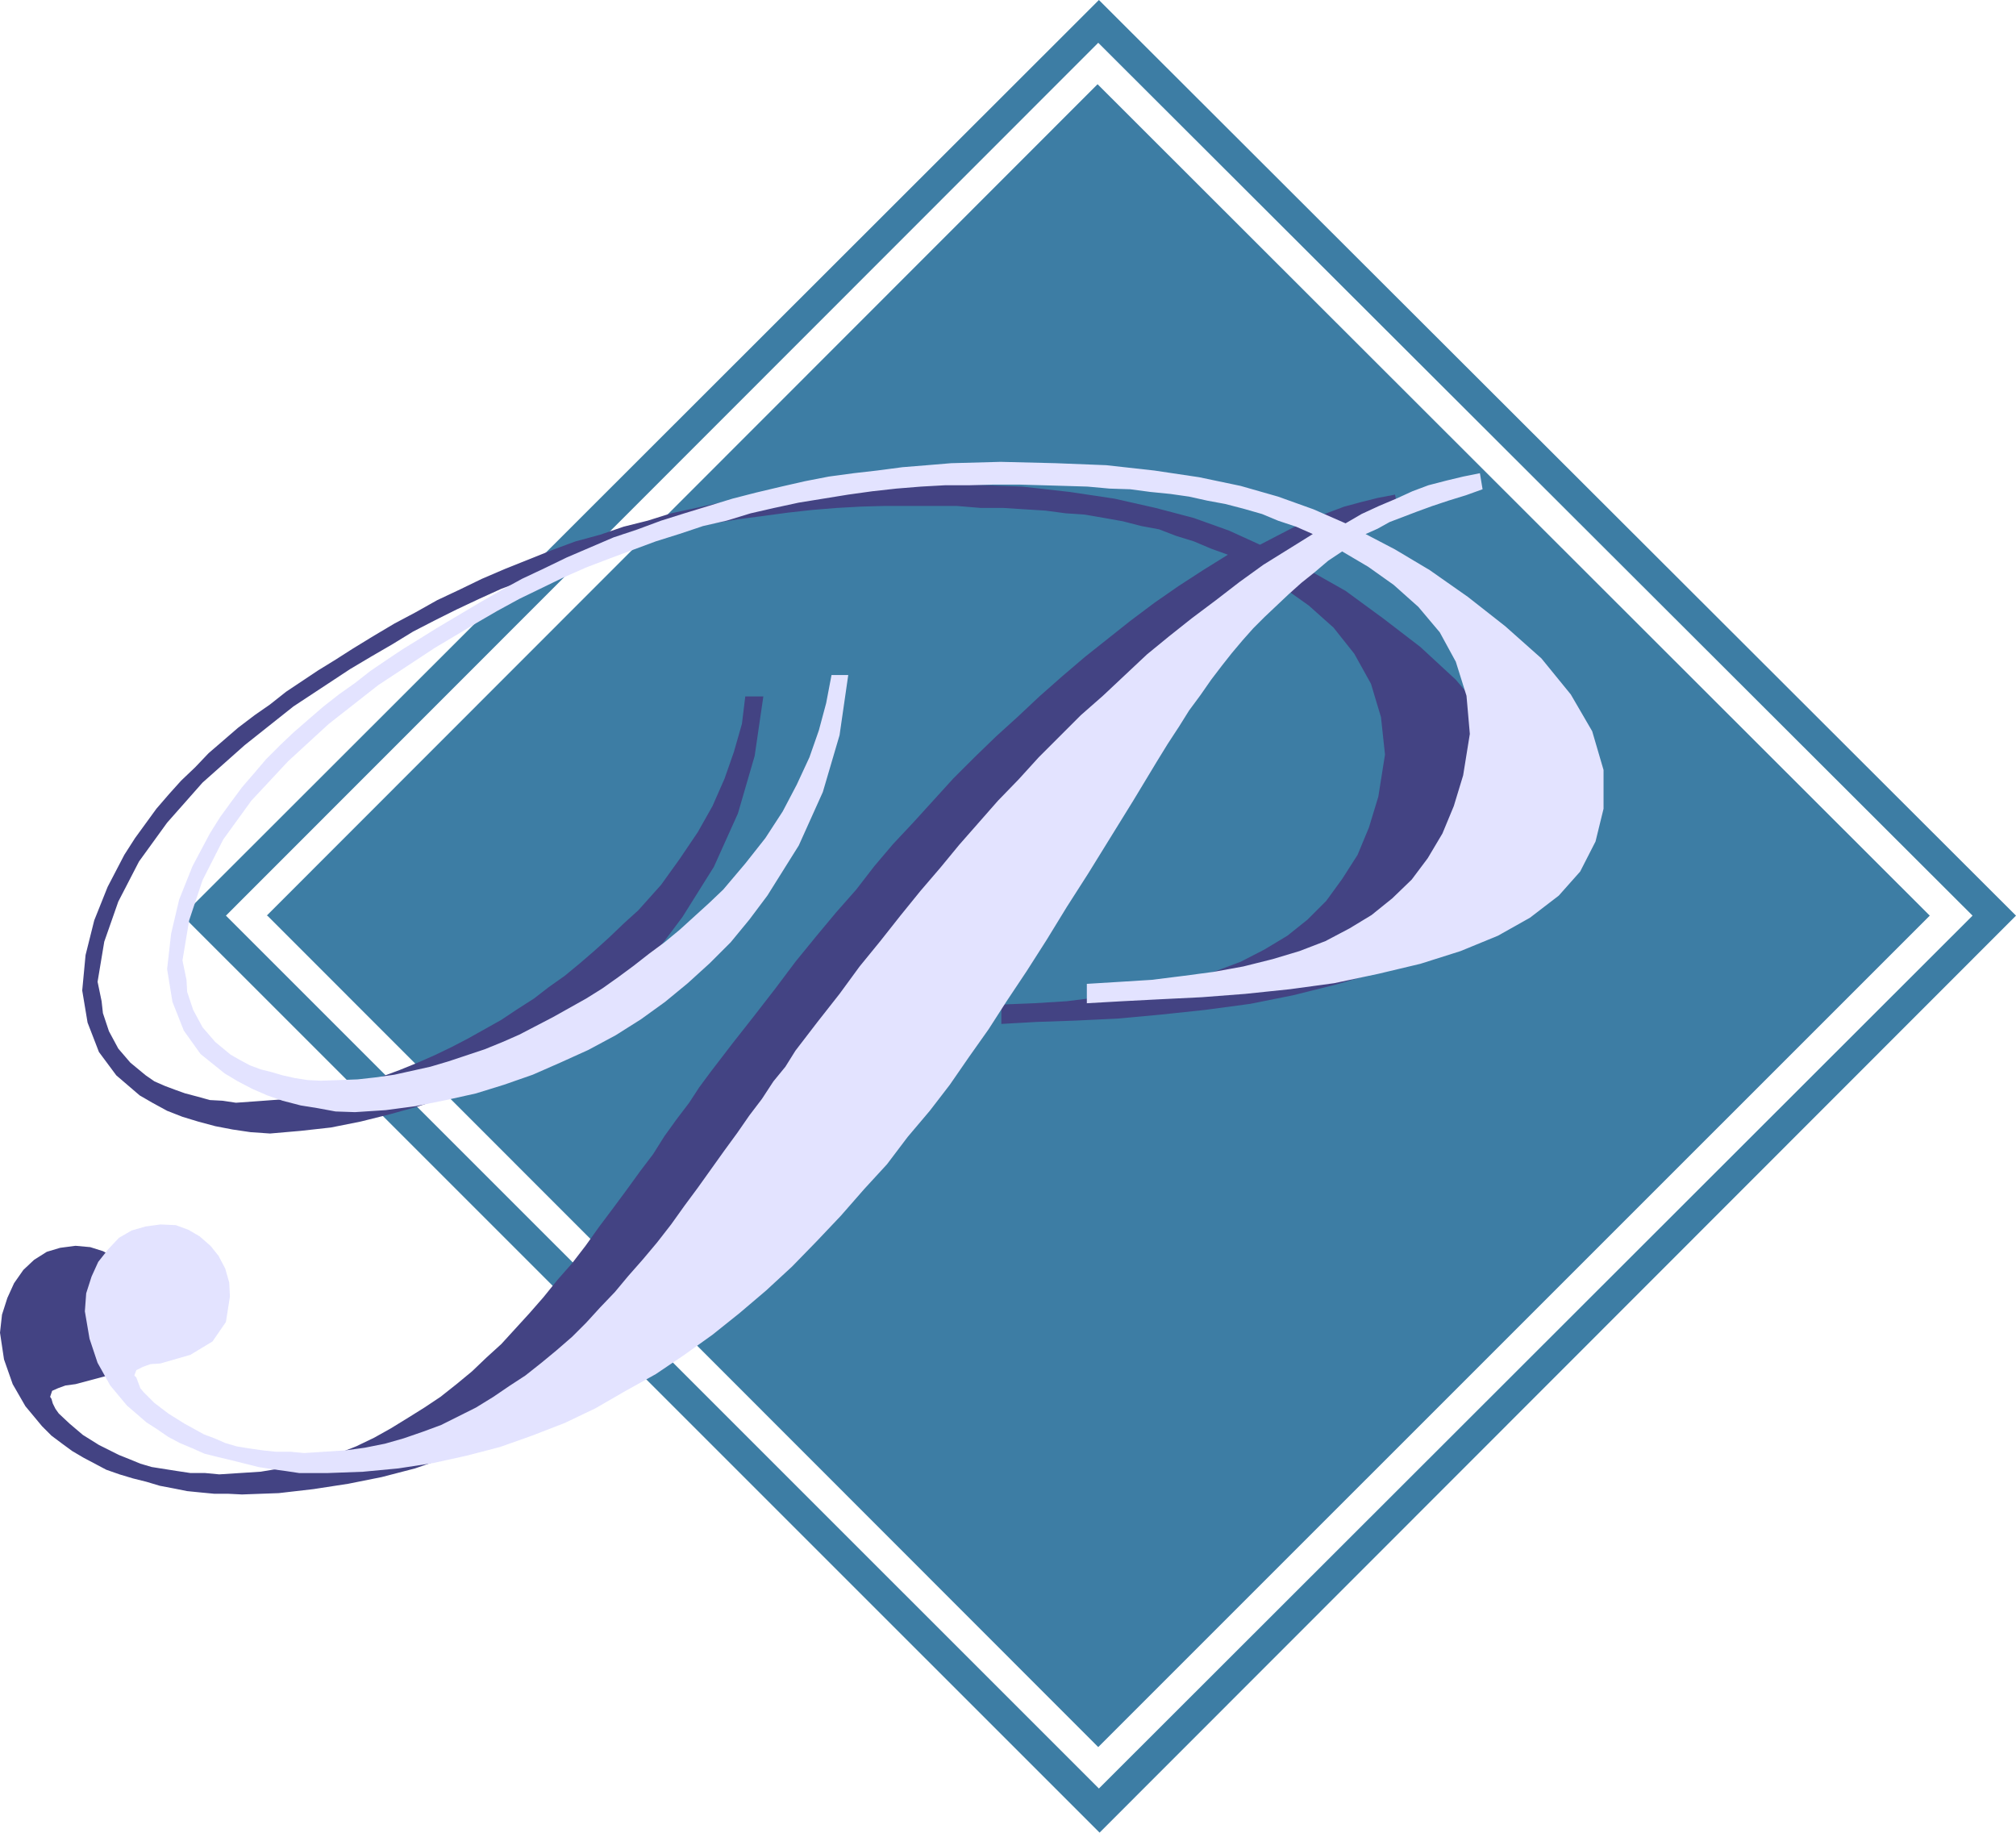
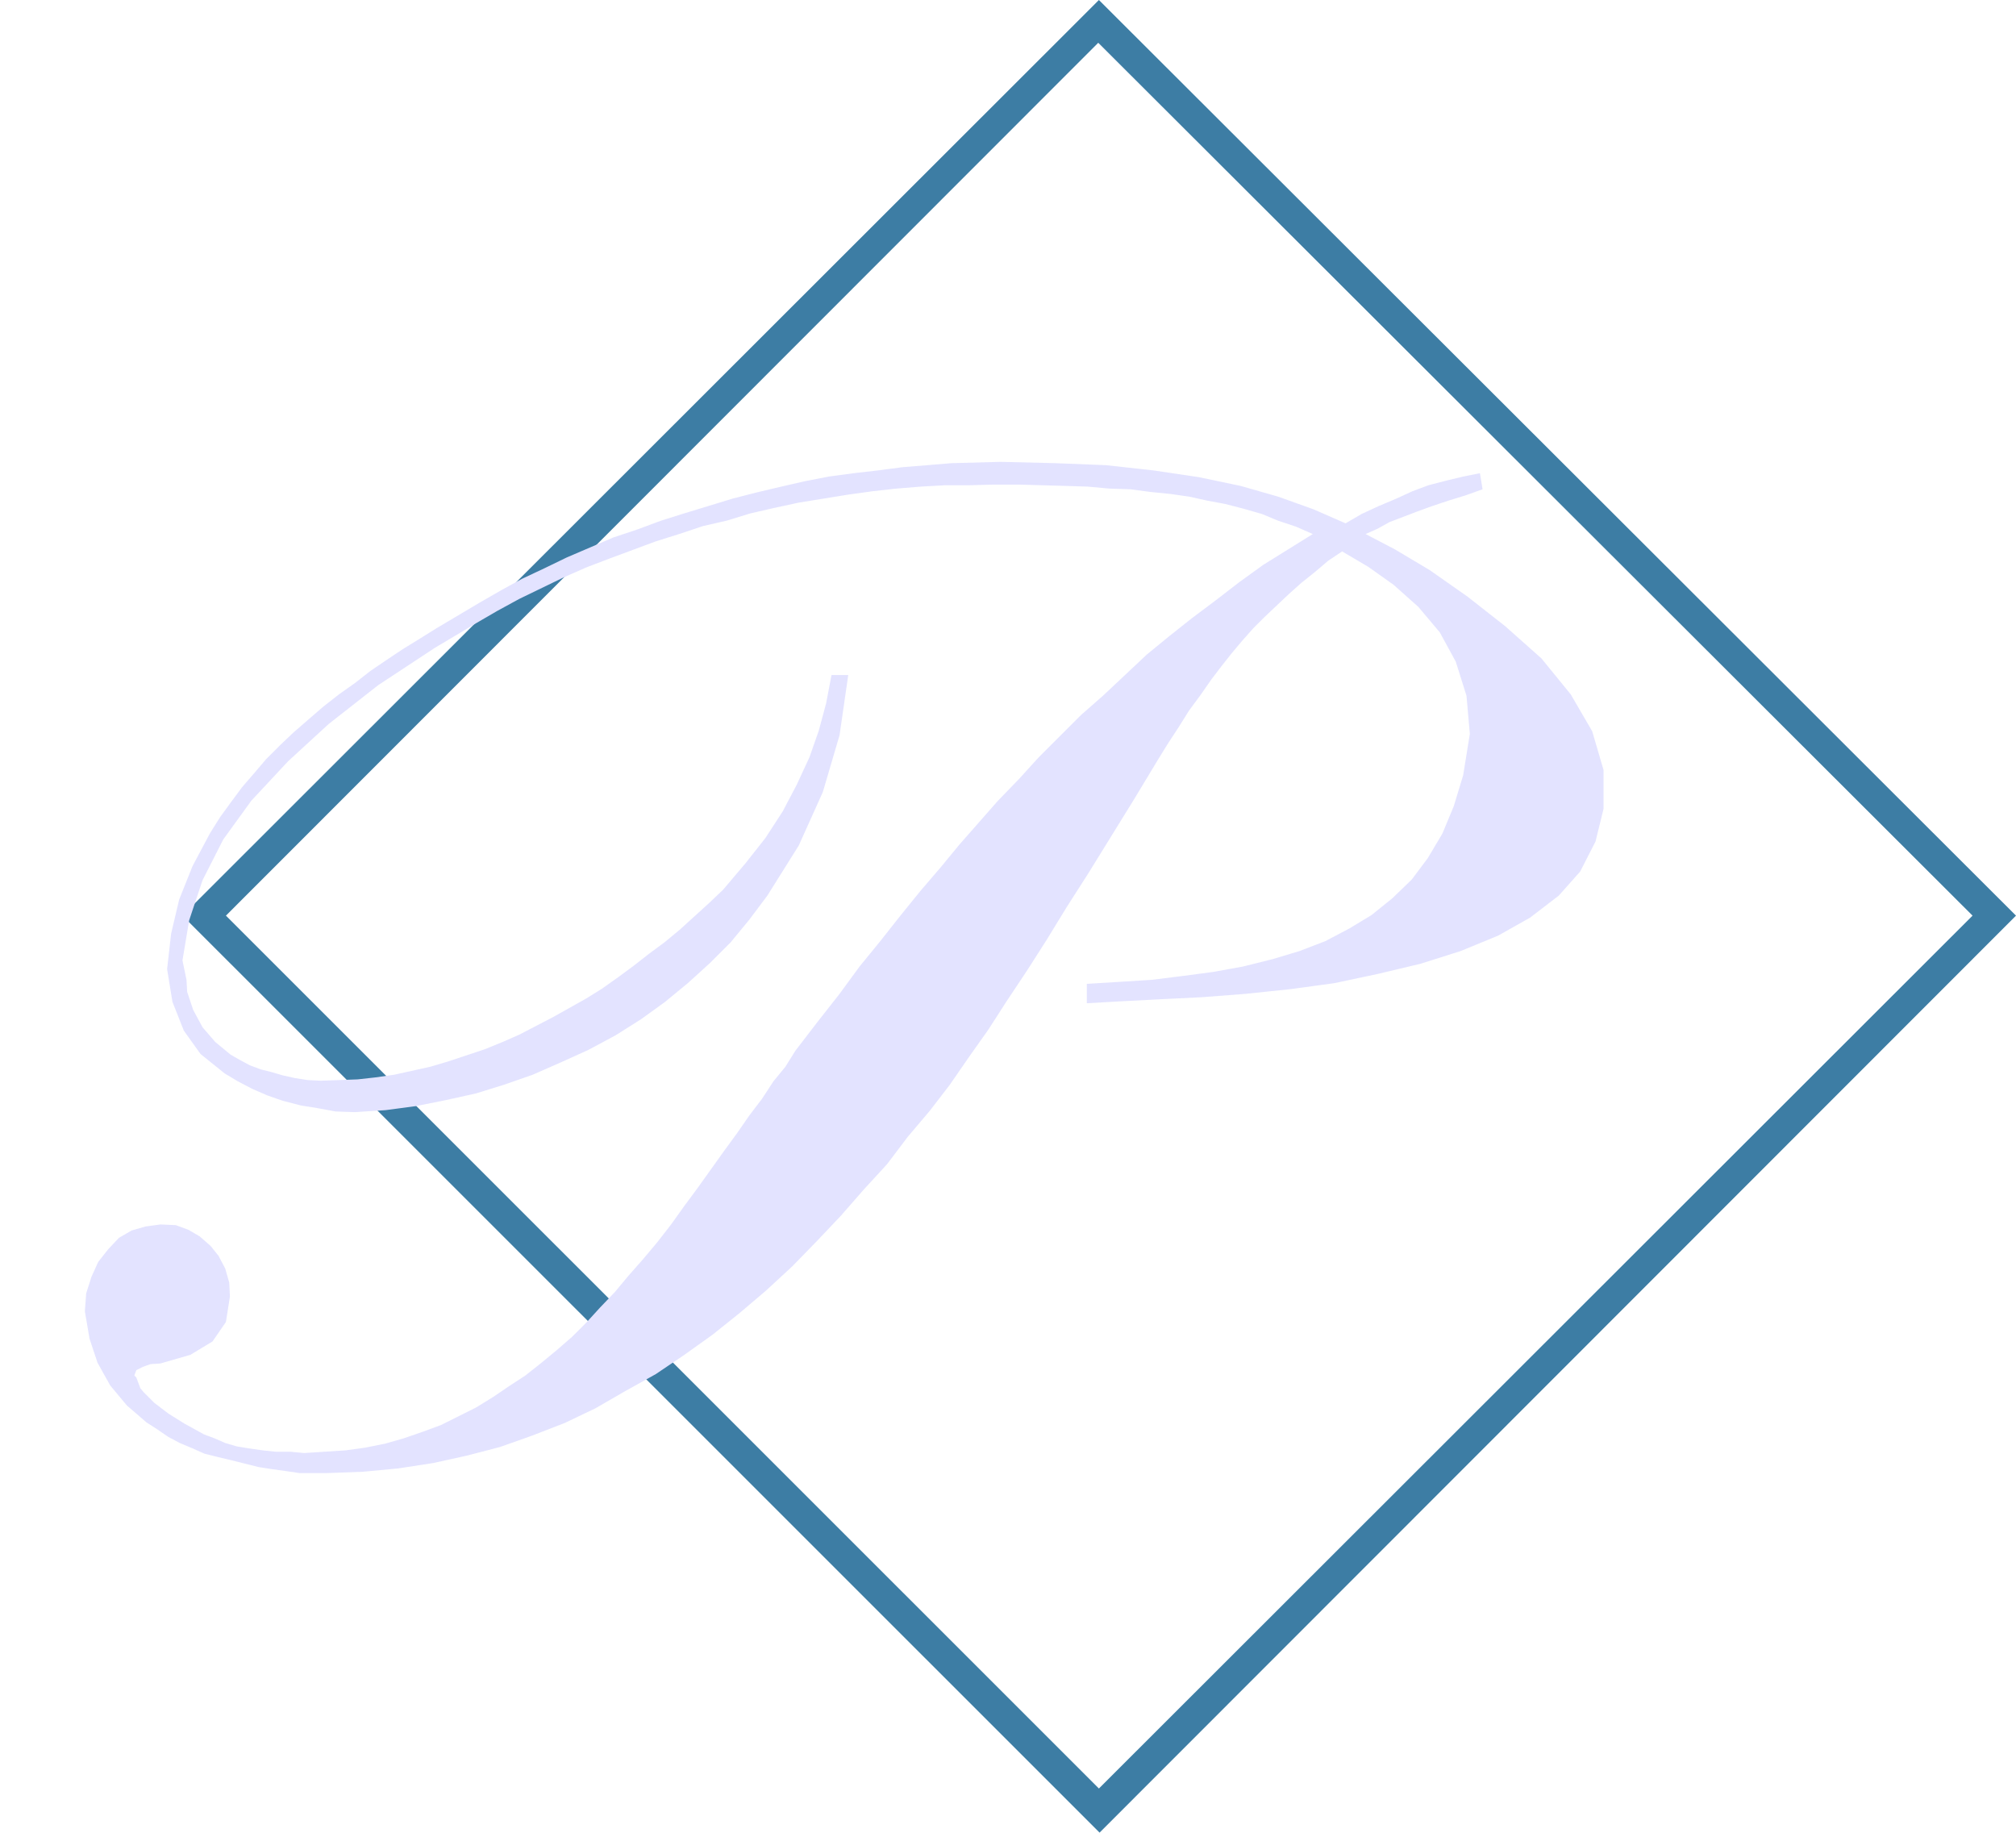
<svg xmlns="http://www.w3.org/2000/svg" xmlns:ns1="http://sodipodi.sourceforge.net/DTD/sodipodi-0.dtd" xmlns:ns2="http://www.inkscape.org/namespaces/inkscape" version="1.0" width="128.954mm" height="117.221mm" id="svg4" ns1:docname="Class P.wmf">
  <ns1:namedview id="namedview4" pagecolor="#ffffff" bordercolor="#000000" borderopacity="0.25" ns2:showpageshadow="2" ns2:pageopacity="0.0" ns2:pagecheckerboard="0" ns2:deskcolor="#d1d1d1" ns2:document-units="mm" />
  <defs id="defs1">
    <pattern id="WMFhbasepattern" patternUnits="userSpaceOnUse" width="6" height="6" x="0" y="0" />
  </defs>
  <path style="fill:#3d7da4;fill-opacity:1;fill-rule:evenodd;stroke:none" d="M 476.881,221.358 265.509,10.341 54.621,221.358 265.67,432.375 476.881,221.358 h 10.504 L 265.832,443.039 44.117,221.358 265.67,0 487.385,221.358 Z" id="path1" />
-   <path style="fill:#3d7da4;fill-opacity:1;fill-rule:evenodd;stroke:none" d="M 64.478,221.358 265.347,20.358 466.539,221.358 265.509,422.357 64.64,221.358 v 0 z" id="path2" />
-   <path style="fill:#434383;fill-opacity:1;fill-rule:evenodd;stroke:none" d="m 180.184,168.361 h 4.363 l -2.101,14.38 -4.04,13.895 -5.818,12.926 -7.595,12.118 -4.363,5.817 -4.525,5.332 -5.171,5.17 -5.171,4.847 -5.494,4.363 -5.979,4.201 -5.979,4.039 -6.626,3.393 -6.626,3.393 -6.626,2.747 -7.11,2.424 -6.949,1.939 -7.11,1.777 -7.272,1.454 -7.272,0.808 -7.434,0.646 -4.686,-0.323 -4.363,-0.646 -4.202,-0.808 -4.202,-1.131 -3.717,-1.131 -3.717,-1.454 -3.555,-1.939 -3.07,-1.777 -5.656,-4.847 -4.202,-5.655 -2.747,-7.109 -1.293,-7.756 0.808,-8.563 2.101,-8.402 3.232,-8.079 4.04,-7.756 2.586,-4.039 2.586,-3.555 2.586,-3.555 3.07,-3.555 2.909,-3.232 3.394,-3.232 3.232,-3.393 3.555,-3.07 3.555,-3.07 4.04,-3.07 3.717,-2.585 3.878,-3.07 3.878,-2.585 3.878,-2.585 4.202,-2.585 4.04,-2.585 5.01,-3.07 5.171,-3.07 5.171,-2.747 5.171,-2.908 5.494,-2.585 5.333,-2.585 5.656,-2.424 5.656,-2.262 5.656,-2.262 5.656,-2.1 5.979,-1.616 5.656,-1.939 5.818,-1.454 5.656,-1.777 5.979,-1.293 5.818,-1.293 5.979,-0.969 5.818,-0.969 5.979,-0.808 5.979,-0.646 5.979,-0.646 5.656,-0.323 5.979,-0.162 5.979,-0.162 13.251,0.323 12.443,0.485 11.474,1.293 10.827,1.616 10.019,2.262 9.211,2.424 8.565,3.07 7.434,3.393 4.04,-2.1 4.363,-2.262 4.04,-1.777 4.04,-1.616 3.878,-1.454 4.202,-1.131 3.878,-0.969 4.202,-0.808 0.808,3.878 -4.363,1.454 -4.04,1.293 -3.878,1.293 -3.555,1.454 -3.394,1.293 -3.394,1.293 -2.909,1.293 -2.747,1.293 6.949,3.878 8.565,4.847 9.05,6.625 9.05,6.948 8.565,7.917 7.272,8.563 5.333,9.048 2.586,9.371 0.162,9.371 -1.939,7.917 -3.878,7.109 -5.333,5.978 -6.787,5.17 -7.757,4.363 -9.05,4.039 -9.534,2.747 -10.342,2.585 -10.504,2.1 -10.827,1.454 -10.666,1.131 -10.504,0.969 -10.181,0.485 -9.373,0.323 -8.565,0.485 v -4.686 l 8.08,-0.323 7.757,-0.485 7.757,-0.969 7.272,-0.808 7.272,-1.616 6.949,-1.616 6.302,-2.1 6.464,-2.424 5.656,-2.908 5.656,-3.393 4.848,-3.878 4.525,-4.524 3.878,-5.332 3.717,-5.817 2.747,-6.625 2.262,-7.432 1.616,-10.179 -0.97,-9.048 -2.424,-8.079 -4.04,-7.271 -5.01,-6.301 -5.979,-5.332 -6.141,-4.363 -6.141,-3.716 -3.555,2.424 -3.232,2.585 -3.07,2.747 -3.232,2.747 -2.909,2.747 -2.909,2.747 -2.909,2.908 -2.586,2.747 -2.424,2.908 -2.262,3.232 -2.747,3.555 -2.586,3.555 -2.586,3.555 -2.747,4.039 -2.586,4.201 -2.586,4.201 -5.818,9.371 -5.333,8.887 -5.333,8.887 -5.333,7.917 -5.01,7.917 -4.848,7.594 -4.686,7.271 -4.363,6.948 -4.686,6.625 -4.686,6.625 -4.848,6.463 -5.01,6.301 -5.333,6.463 -5.494,6.14 -5.656,6.463 -5.656,6.301 -6.141,5.978 -6.302,5.817 -6.464,5.494 -6.464,5.009 -6.949,4.847 -6.787,4.686 -7.11,4.363 -7.434,3.878 -7.595,3.716 -7.595,3.07 -7.918,2.747 -8.08,2.1 -8.08,1.616 -8.403,1.293 -8.403,0.969 -8.888,0.323 -3.232,-0.162 h -3.394 l -3.394,-0.323 -3.232,-0.323 -3.232,-0.646 -3.394,-0.646 -3.232,-0.969 -3.232,-0.808 -3.232,-0.969 -3.232,-1.131 -2.747,-1.454 -2.747,-1.454 -2.747,-1.616 -2.424,-1.777 -2.586,-1.939 -2.262,-2.262 L 6.141,339.954 3.07,334.622 0.97,328.643 0,322.18 l 0.485,-4.363 1.293,-4.039 1.616,-3.555 2.262,-3.232 2.586,-2.424 3.07,-1.939 3.232,-0.969 3.717,-0.485 3.555,0.323 3.07,0.969 2.747,1.454 2.747,2.424 1.939,2.585 1.616,2.747 0.808,3.393 0.485,3.393 -1.131,6.14 -3.07,4.686 -5.494,3.393 -7.272,1.939 -2.424,0.323 -1.778,0.646 -1.454,0.646 -0.485,1.454 0.323,0.485 0.323,1.131 0.646,1.293 0.808,1.131 2.586,2.424 3.232,2.747 3.878,2.424 4.848,2.424 2.424,0.969 2.747,1.131 2.747,0.808 3.07,0.485 3.07,0.485 3.232,0.485 h 3.555 l 3.394,0.323 5.01,-0.323 5.01,-0.323 4.848,-0.808 4.848,-0.808 4.363,-1.454 4.525,-1.293 4.525,-1.777 4.363,-2.1 4.04,-2.262 4.202,-2.585 3.878,-2.424 3.878,-2.585 3.878,-3.07 3.717,-3.07 3.555,-3.393 3.555,-3.232 3.394,-3.716 3.394,-3.716 3.394,-3.878 3.394,-4.201 3.555,-4.039 3.232,-4.201 3.232,-4.524 3.394,-4.524 3.232,-4.363 3.394,-4.686 3.07,-4.039 2.747,-4.363 2.909,-4.039 3.07,-4.039 2.424,-3.716 2.747,-3.716 5.333,-6.948 5.333,-6.786 5.01,-6.463 4.848,-6.463 5.01,-6.14 4.848,-5.817 4.848,-5.494 4.363,-5.655 4.525,-5.332 4.848,-5.17 4.848,-5.332 4.848,-5.332 5.01,-5.009 5.333,-5.17 5.171,-4.686 5.333,-5.009 5.494,-4.847 5.494,-4.686 5.494,-4.363 5.494,-4.363 5.818,-4.363 5.818,-4.039 5.979,-3.878 5.979,-3.716 -4.04,-1.454 -4.202,-1.777 -4.202,-1.293 -4.202,-1.616 -4.363,-0.808 -4.363,-1.131 -4.525,-0.808 -4.686,-0.808 -4.686,-0.323 -4.848,-0.646 -5.171,-0.323 -5.01,-0.323 h -5.494 l -5.818,-0.485 h -5.494 -5.979 -5.818 l -5.818,0.162 -5.818,0.323 -5.979,0.485 -5.818,0.646 -5.979,0.808 -6.141,0.808 -5.818,0.969 -5.979,1.454 -5.656,1.293 -5.979,1.616 -5.494,1.454 -5.979,1.777 -5.494,1.939 -5.656,2.262 -5.494,1.939 -5.656,2.1 -5.333,2.424 -5.494,2.585 -5.171,2.585 -5.333,2.747 -5.01,3.07 -5.01,2.908 -5.171,3.07 -13.736,9.048 -11.797,9.371 -10.181,9.048 -8.565,9.694 -6.787,9.371 -5.01,9.694 -3.394,9.694 -1.616,9.694 0.97,4.686 0.323,2.908 1.454,4.363 2.262,4.201 2.909,3.393 3.717,3.07 2.101,1.454 2.586,1.131 2.586,0.969 2.262,0.808 3.07,0.808 2.909,0.808 3.07,0.162 3.232,0.485 4.525,-0.323 4.363,-0.323 4.363,-0.323 4.525,-0.808 4.525,-0.808 4.202,-1.131 4.363,-1.131 4.363,-1.454 4.363,-1.616 4.363,-1.777 4.04,-1.777 4.04,-1.939 4.04,-2.1 4.04,-2.262 4.04,-2.262 3.878,-2.585 4.04,-2.585 3.555,-2.747 3.878,-2.747 3.717,-3.07 3.555,-3.07 3.394,-3.07 3.717,-3.555 3.394,-3.07 5.494,-6.14 4.525,-6.301 4.363,-6.463 3.555,-6.301 2.909,-6.625 2.262,-6.463 1.939,-6.786 0.808,-6.625 z" id="path3" />
  <path style="fill:#e3e3ff;fill-opacity:1;fill-rule:evenodd;stroke:none" d="m 200.869,163.191 h 4.202 l -2.101,14.542 -4.04,13.734 -5.818,12.926 -7.595,12.118 -4.363,5.817 -4.525,5.494 -5.01,5.009 -5.333,4.847 -5.494,4.524 -5.818,4.201 -6.141,3.878 -6.626,3.555 -6.787,3.07 -6.626,2.908 -6.949,2.424 -6.787,2.1 -7.272,1.616 -7.272,1.454 -7.272,0.969 -7.434,0.485 -4.686,-0.162 -4.363,-0.808 -4.04,-0.646 -4.363,-1.131 -3.717,-1.293 -3.717,-1.616 -3.394,-1.777 -3.232,-1.939 -5.818,-4.686 -4.04,-5.655 -2.747,-6.948 -1.293,-7.917 0.97,-8.563 1.939,-8.24 3.232,-8.079 4.202,-7.917 2.424,-3.878 2.586,-3.555 2.747,-3.716 3.07,-3.555 2.747,-3.232 3.394,-3.393 3.232,-3.07 3.717,-3.231 3.555,-3.07 3.717,-2.908 3.878,-2.747 3.717,-2.908 4.04,-2.747 3.878,-2.585 4.202,-2.585 3.878,-2.424 5.171,-3.07 5.171,-3.07 5.333,-3.07 5.01,-2.747 5.494,-2.585 5.333,-2.585 5.656,-2.424 5.656,-2.424 5.818,-1.939 5.656,-2.1 5.656,-1.777 5.818,-1.777 5.818,-1.777 5.656,-1.454 6.141,-1.454 5.656,-1.293 5.818,-1.131 5.979,-0.808 5.656,-0.646 6.141,-0.808 5.979,-0.485 5.818,-0.485 5.979,-0.162 5.979,-0.162 13.251,0.323 12.282,0.485 11.635,1.293 10.827,1.616 10.019,2.1 9.05,2.585 8.565,3.07 7.757,3.393 3.878,-2.262 4.202,-1.939 4.202,-1.777 3.878,-1.777 3.878,-1.454 4.363,-1.131 4.04,-0.969 4.04,-0.808 0.646,3.878 -4.04,1.454 -4.202,1.293 -3.878,1.293 -3.555,1.293 -3.394,1.293 -3.394,1.293 -2.909,1.616 -2.909,1.293 7.11,3.716 8.403,5.009 9.211,6.463 9.05,7.109 8.726,7.756 7.11,8.725 5.171,8.887 2.747,9.371 v 9.371 l -1.939,7.917 -3.717,7.271 -5.171,5.817 -6.949,5.332 -7.757,4.363 -9.05,3.716 -9.696,3.07 -10.181,2.424 -10.666,2.262 -10.666,1.454 -10.827,1.131 -10.504,0.808 -9.858,0.485 -9.373,0.485 -8.565,0.485 v -4.686 l 7.918,-0.485 7.757,-0.485 7.757,-0.969 7.272,-0.969 7.11,-1.293 7.11,-1.777 6.464,-1.939 6.302,-2.424 5.818,-3.07 5.333,-3.232 5.01,-4.039 4.686,-4.524 3.878,-5.17 3.555,-5.978 2.747,-6.625 2.262,-7.432 1.616,-10.018 -0.808,-9.21 -2.586,-8.24 -3.878,-7.109 -5.171,-6.14 -5.979,-5.332 -6.141,-4.363 -6.302,-3.716 -3.394,2.262 -3.232,2.747 -3.232,2.585 -3.07,2.747 -2.909,2.747 -2.909,2.747 -2.747,2.747 -2.586,2.908 -2.586,3.07 -2.424,3.07 -2.586,3.393 -2.586,3.716 -2.747,3.716 -2.424,3.878 -2.747,4.201 -2.586,4.201 -5.656,9.371 -5.494,8.887 -5.494,8.887 -5.171,8.079 -4.848,7.917 -4.848,7.594 -4.848,7.271 -4.363,6.786 -4.686,6.625 -4.686,6.786 -4.848,6.301 -5.333,6.301 -5.01,6.625 -5.494,5.978 -5.656,6.463 -5.818,6.14 -5.979,6.14 -6.302,5.817 -6.464,5.494 -6.464,5.17 -6.787,4.847 -6.949,4.686 -7.272,4.039 -7.272,4.201 -7.434,3.555 -7.918,3.07 -7.757,2.747 -8.08,2.1 -8.08,1.777 -8.403,1.293 -8.565,0.808 -8.726,0.323 h -3.232 -3.394 l -3.232,-0.485 -3.555,-0.485 -3.07,-0.485 -3.232,-0.808 -3.232,-0.808 -3.394,-0.808 -3.232,-0.808 -2.909,-1.293 -3.07,-1.293 -2.747,-1.454 -2.586,-1.777 -2.747,-1.777 -2.424,-2.1 -2.262,-1.939 -4.04,-4.847 -3.07,-5.494 -1.939,-5.817 -1.131,-6.625 0.323,-4.363 1.293,-4.039 1.616,-3.555 2.424,-3.07 2.586,-2.747 3.07,-1.777 3.394,-0.969 3.555,-0.485 3.717,0.162 3.07,1.131 2.747,1.616 2.586,2.262 1.939,2.424 1.616,3.07 0.97,3.393 0.162,3.393 -0.97,6.14 -3.232,4.686 -5.333,3.232 -7.272,2.1 -2.424,0.162 -1.778,0.646 -1.616,0.808 -0.485,1.293 0.485,0.485 0.485,1.293 0.485,1.293 0.808,0.969 2.586,2.585 3.394,2.585 3.878,2.424 4.686,2.585 2.586,0.969 2.586,1.131 2.747,0.808 2.909,0.485 3.394,0.485 3.07,0.323 h 3.555 l 3.394,0.323 5.01,-0.323 5.01,-0.323 4.686,-0.646 4.848,-0.969 4.525,-1.293 4.686,-1.616 4.363,-1.616 4.202,-2.1 4.202,-2.1 4.202,-2.585 4.04,-2.747 3.717,-2.424 3.878,-3.07 3.717,-3.07 3.717,-3.232 3.394,-3.393 3.394,-3.716 3.555,-3.716 3.232,-3.878 3.555,-4.039 3.394,-4.039 3.394,-4.363 3.232,-4.524 3.232,-4.363 3.232,-4.524 3.232,-4.524 3.07,-4.201 2.909,-4.201 3.07,-4.039 2.747,-4.201 2.909,-3.555 2.424,-3.878 5.333,-6.948 5.333,-6.786 4.848,-6.625 5.01,-6.14 4.848,-6.14 4.848,-5.978 4.848,-5.655 4.525,-5.494 4.686,-5.332 4.686,-5.332 5.01,-5.17 4.848,-5.332 5.01,-5.009 5.171,-5.17 5.333,-4.686 5.333,-5.009 5.333,-5.009 5.333,-4.363 5.494,-4.363 5.818,-4.363 5.656,-4.363 5.818,-4.201 5.979,-3.716 5.979,-3.716 -4.04,-1.777 -4.363,-1.454 -3.878,-1.616 -4.525,-1.293 -4.363,-1.131 -4.363,-0.808 -4.363,-0.969 -4.525,-0.646 -4.848,-0.485 -4.848,-0.646 -5.01,-0.162 -5.333,-0.485 -5.333,-0.162 -5.656,-0.162 -5.656,-0.162 h -5.979 l -5.979,0.162 h -5.818 l -5.818,0.323 -5.979,0.485 -5.818,0.646 -5.818,0.808 -5.979,0.969 -5.979,0.969 -5.979,1.293 -5.656,1.293 -5.818,1.777 -5.656,1.293 -5.818,1.939 -5.656,1.777 -5.656,2.1 -5.656,2.1 -5.494,2.1 -5.494,2.424 -5.333,2.585 -5.333,2.585 -5.333,2.908 -5.01,2.908 -4.848,2.908 -5.171,3.07 -13.736,9.048 -11.958,9.371 -9.858,9.048 -8.888,9.533 -6.787,9.371 -5.01,9.856 -3.232,9.694 -1.616,9.694 0.97,4.686 0.162,2.908 1.454,4.363 2.262,4.201 3.07,3.555 3.717,3.07 2.262,1.293 2.424,1.293 2.586,0.969 2.586,0.646 2.747,0.808 2.909,0.646 3.07,0.485 3.232,0.162 4.525,-0.162 4.363,-0.162 4.363,-0.485 4.525,-0.646 4.363,-0.969 4.363,-0.969 4.363,-1.293 4.363,-1.454 4.363,-1.454 4.363,-1.777 4.04,-1.777 4.04,-2.1 4.04,-2.1 4.04,-2.262 4.04,-2.262 3.878,-2.424 3.878,-2.747 3.717,-2.747 3.717,-2.908 3.717,-2.747 3.717,-3.07 3.555,-3.232 3.555,-3.232 3.394,-3.232 5.333,-6.301 4.848,-6.14 4.202,-6.463 3.394,-6.463 3.07,-6.625 2.262,-6.463 1.778,-6.625 1.293,-6.786 v 0 z" id="path4" />
</svg>